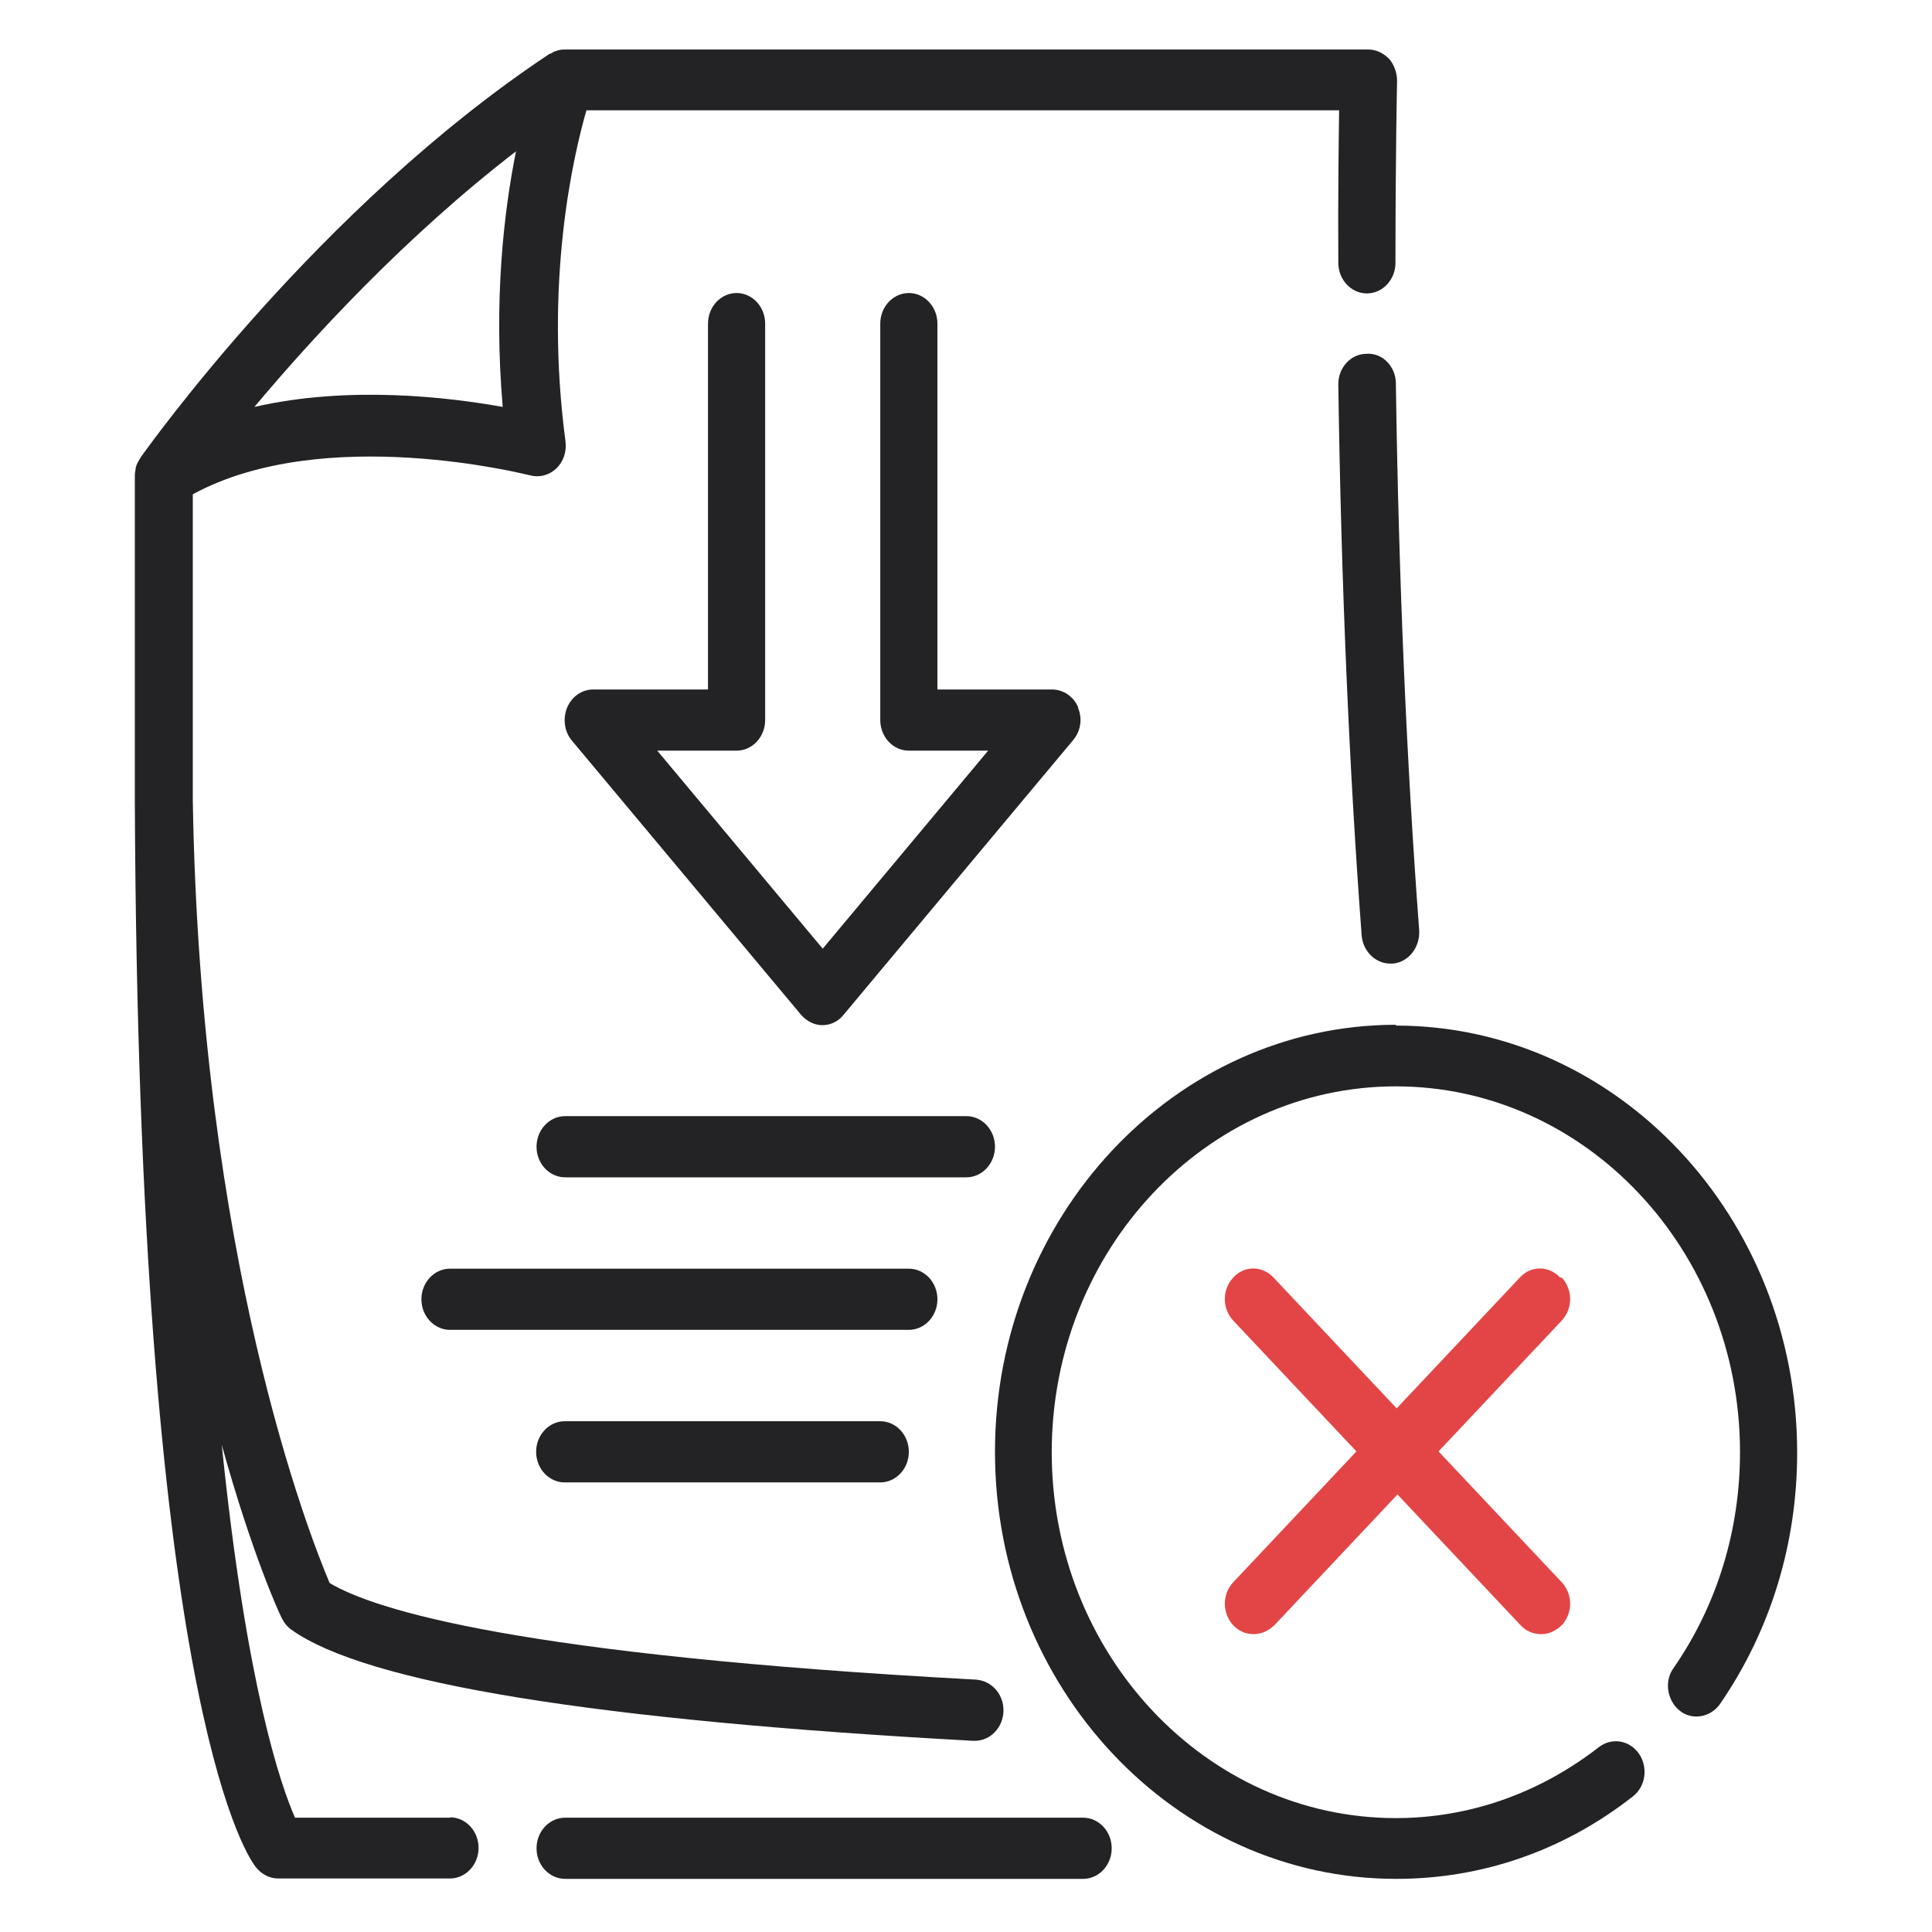
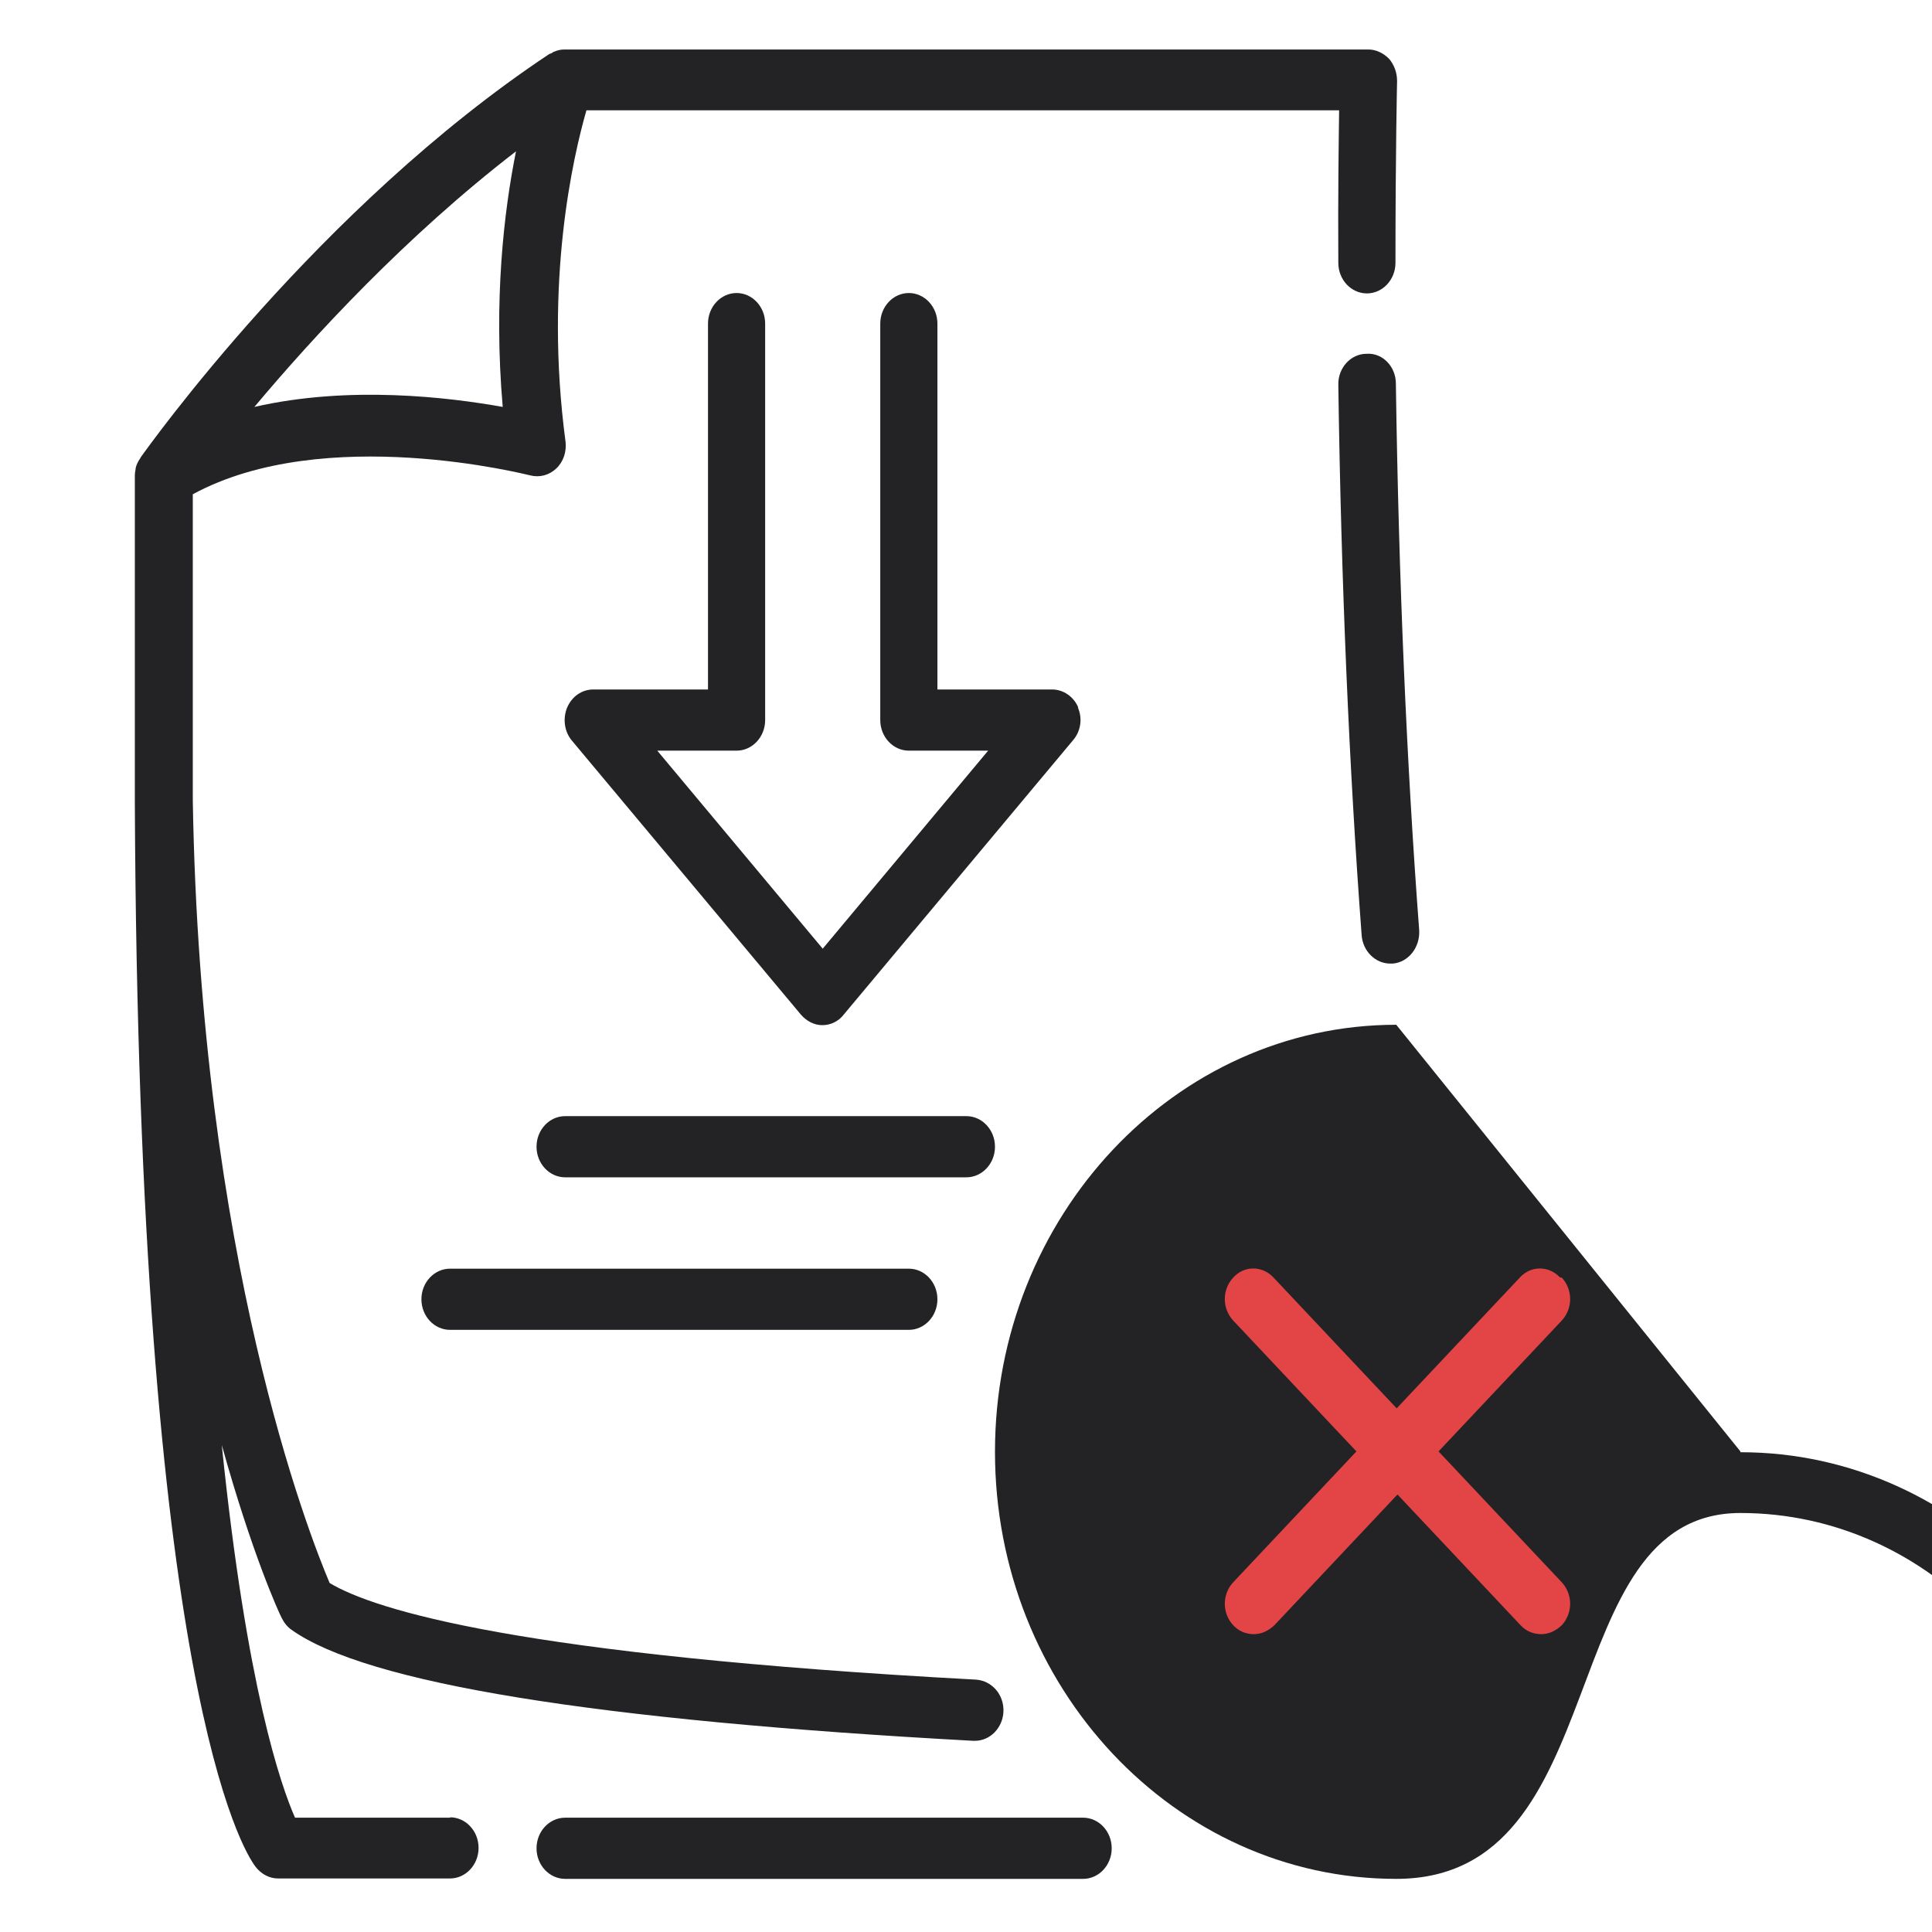
<svg xmlns="http://www.w3.org/2000/svg" id="Warstwa_1" data-name="Warstwa 1" viewBox="0 0 48 48">
  <defs>
    <style>
      .cls-1 {
        fill: none;
      }

      .cls-2 {
        fill: #e34546;
      }

      .cls-3 {
        fill: #232326;
      }
    </style>
  </defs>
  <rect class="cls-1" x="0" width="48" height="48" />
  <g>
    <path class="cls-3" d="M33.95,8.79c-.39,0-.71.35-.7.77.07,4.93.27,9.54.58,13.68.03.39.34.7.71.7h.06c.39-.03.68-.4.66-.82-.31-4.11-.51-8.69-.58-13.59,0-.42-.33-.77-.73-.74Z" />
    <path class="cls-3" d="M26.91,45.16h-12.87c-.39,0-.71.34-.71.76s.32.76.71.76h12.87c.39,0,.71-.34.71-.76s-.32-.76-.71-.76Z" />
    <path class="cls-3" d="M11.19,45.16h-3.86c-.34-.77-1.2-3.2-1.82-9.26.75,2.7,1.42,4.17,1.49,4.3.06.12.14.22.24.29,1.86,1.33,7.56,2.25,16.94,2.76h.04c.38,0,.69-.32.71-.72.02-.42-.28-.77-.68-.8-11.35-.61-14.94-1.73-16.06-2.4-.51-1.2-3.21-8.07-3.4-19.44v-7.61c3.28-1.78,8.32-.48,8.38-.47.23.06.47,0,.65-.17.18-.17.26-.42.23-.67-.53-3.98.19-7.08.52-8.23h18.7c-.01.77-.03,2.09-.02,3.79,0,.42.32.76.71.76s.71-.34.71-.76c0-2.76.04-4.51.04-4.52,0-.2-.07-.4-.2-.55-.14-.14-.32-.23-.51-.23H14.01c-.08,0-.16.02-.23.05-.02,0-.04.02-.06.03-.02.02-.05.02-.07.03C7.91,5.15,3.67,11.12,3.49,11.37c0,0,0,.02-.01.02-.05.08-.09.15-.11.24v.02c-.01.05-.02.11-.02.17v8.09c.09,21.98,2.7,26.08,3,26.47.14.18.34.29.56.29h4.27c.39,0,.71-.34.71-.76s-.32-.76-.71-.76h0ZM12.82,3.76c-.3,1.49-.56,3.7-.33,6.35-1.34-.24-3.81-.54-6.17,0,1.46-1.74,3.76-4.24,6.5-6.35Z" />
-     <path class="cls-3" d="M34.69,25.46c-5.5,0-9.97,4.76-9.97,10.61s4.47,10.61,9.97,10.61c2.13,0,4.16-.7,5.88-2.05.32-.25.38-.72.15-1.06-.24-.34-.68-.41-1-.16-1.47,1.14-3.21,1.76-5.04,1.76-4.72,0-8.55-4.08-8.55-9.09s3.83-9.09,8.55-9.09,8.55,4.08,8.55,9.09c0,1.94-.57,3.8-1.65,5.36-.24.33-.16.81.15,1.06s.76.17,1-.16c1.26-1.83,1.92-3.99,1.92-6.25,0-5.85-4.47-10.61-9.97-10.61v-.02Z" />
+     <path class="cls-3" d="M34.69,25.46c-5.5,0-9.97,4.76-9.97,10.61s4.47,10.61,9.97,10.61s3.83-9.09,8.55-9.09,8.55,4.08,8.55,9.09c0,1.94-.57,3.8-1.65,5.36-.24.33-.16.81.15,1.06s.76.17,1-.16c1.26-1.83,1.92-3.99,1.92-6.25,0-5.85-4.47-10.61-9.97-10.61v-.02Z" />
    <path class="cls-2" d="M38.76,31.74c-.28-.3-.73-.3-1,0l-3.06,3.25-3.06-3.25c-.28-.3-.73-.3-1,0-.28.3-.28.77,0,1.07l3.06,3.25-3.06,3.25c-.28.3-.28.77,0,1.07.14.15.32.22.51.22s.36-.08.51-.22l3.06-3.25,3.06,3.25c.14.15.32.22.51.22s.36-.08.51-.22c.28-.3.28-.77,0-1.07l-3.06-3.25,3.06-3.25c.28-.3.28-.77,0-1.07h-.01Z" />
    <path class="cls-3" d="M26.79,17.58c-.11-.27-.37-.45-.65-.45h-2.85v-9.09c0-.42-.32-.76-.71-.76s-.71.34-.71.76v9.85c0,.42.32.76.71.76h1.97l-4.11,4.92-4.11-4.92h1.97c.39,0,.71-.34.71-.76v-9.85c0-.42-.32-.76-.71-.76s-.71.34-.71.76v9.09h-2.85c-.28,0-.53.17-.65.45-.11.27-.07.59.11.81l5.7,6.82c.14.16.33.26.53.26s.4-.09.53-.26l5.7-6.82c.19-.22.24-.54.12-.81h0Z" />
    <path class="cls-3" d="M24.72,28.49c0-.42-.32-.76-.71-.76h-9.97c-.39,0-.71.34-.71.76s.32.76.71.76h9.97c.39,0,.71-.34.71-.76Z" />
    <path class="cls-3" d="M23.29,32.28c0-.42-.32-.76-.71-.76h-11.4c-.39,0-.71.34-.71.76s.32.76.71.76h11.4c.39,0,.71-.34.71-.76Z" />
-     <path class="cls-3" d="M14.03,35.31c-.39,0-.71.34-.71.76s.32.76.71.76h7.84c.39,0,.71-.34.71-.76s-.32-.76-.71-.76h-7.84Z" />
  </g>
</svg>